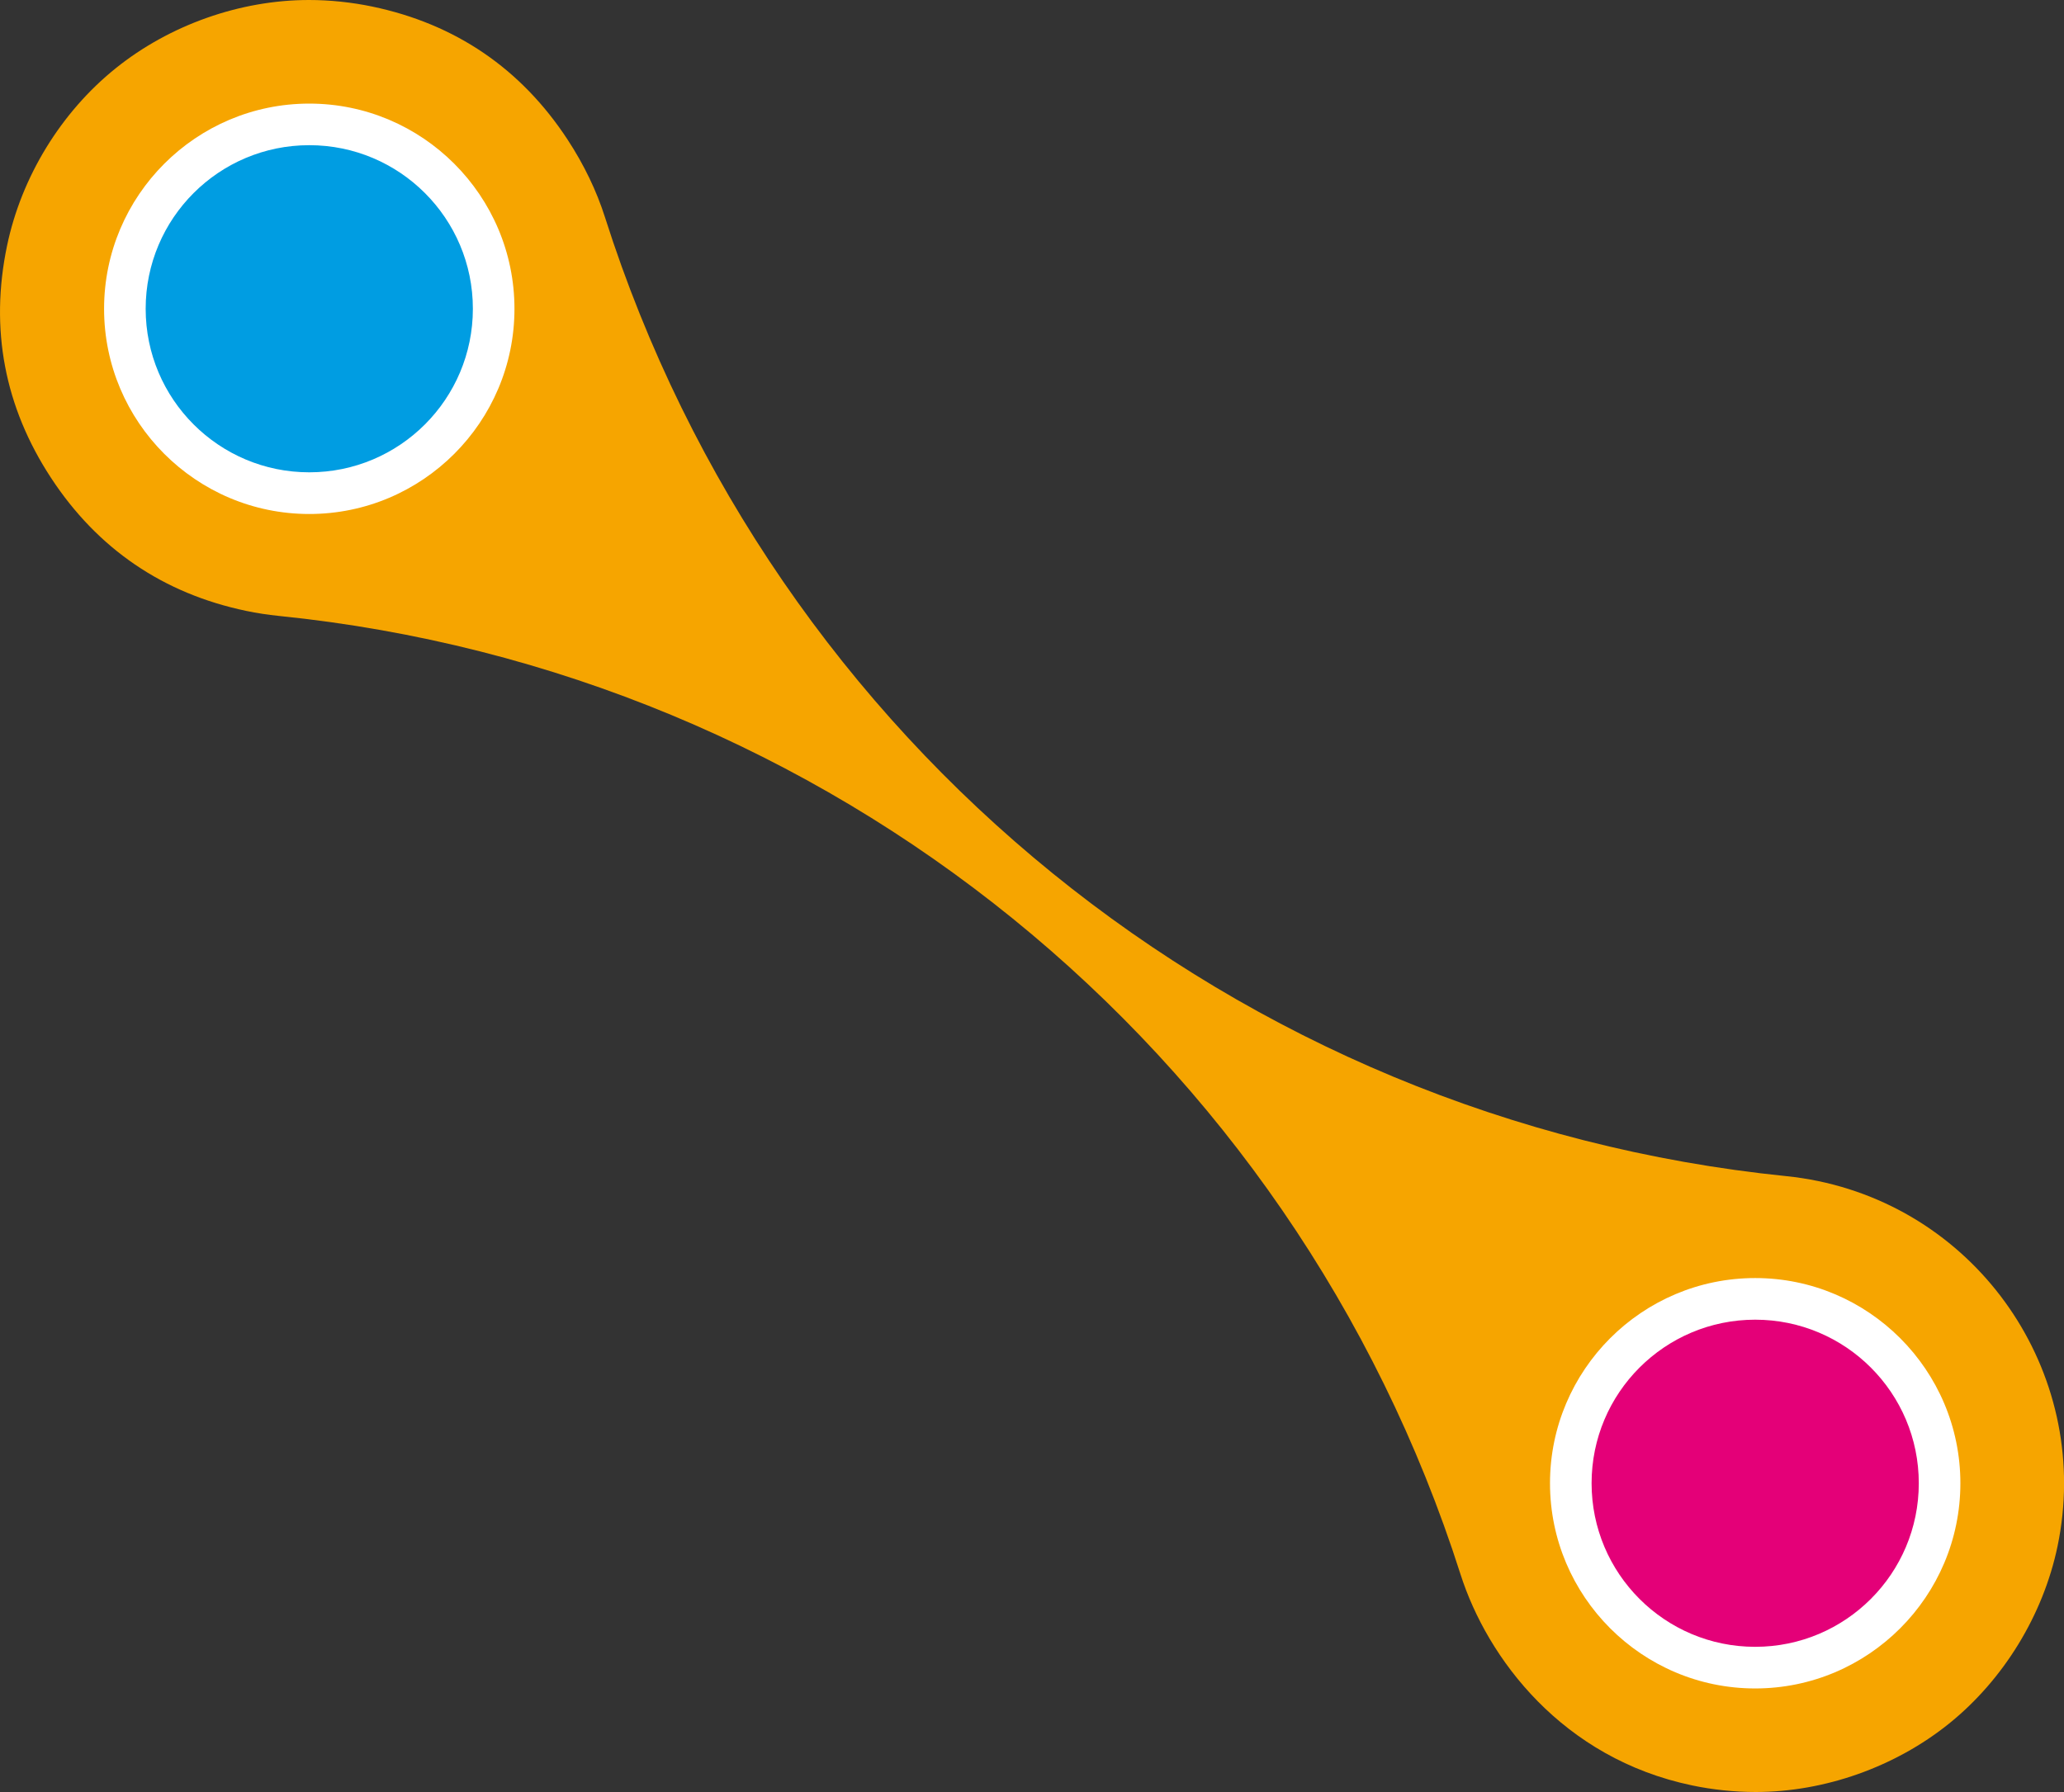
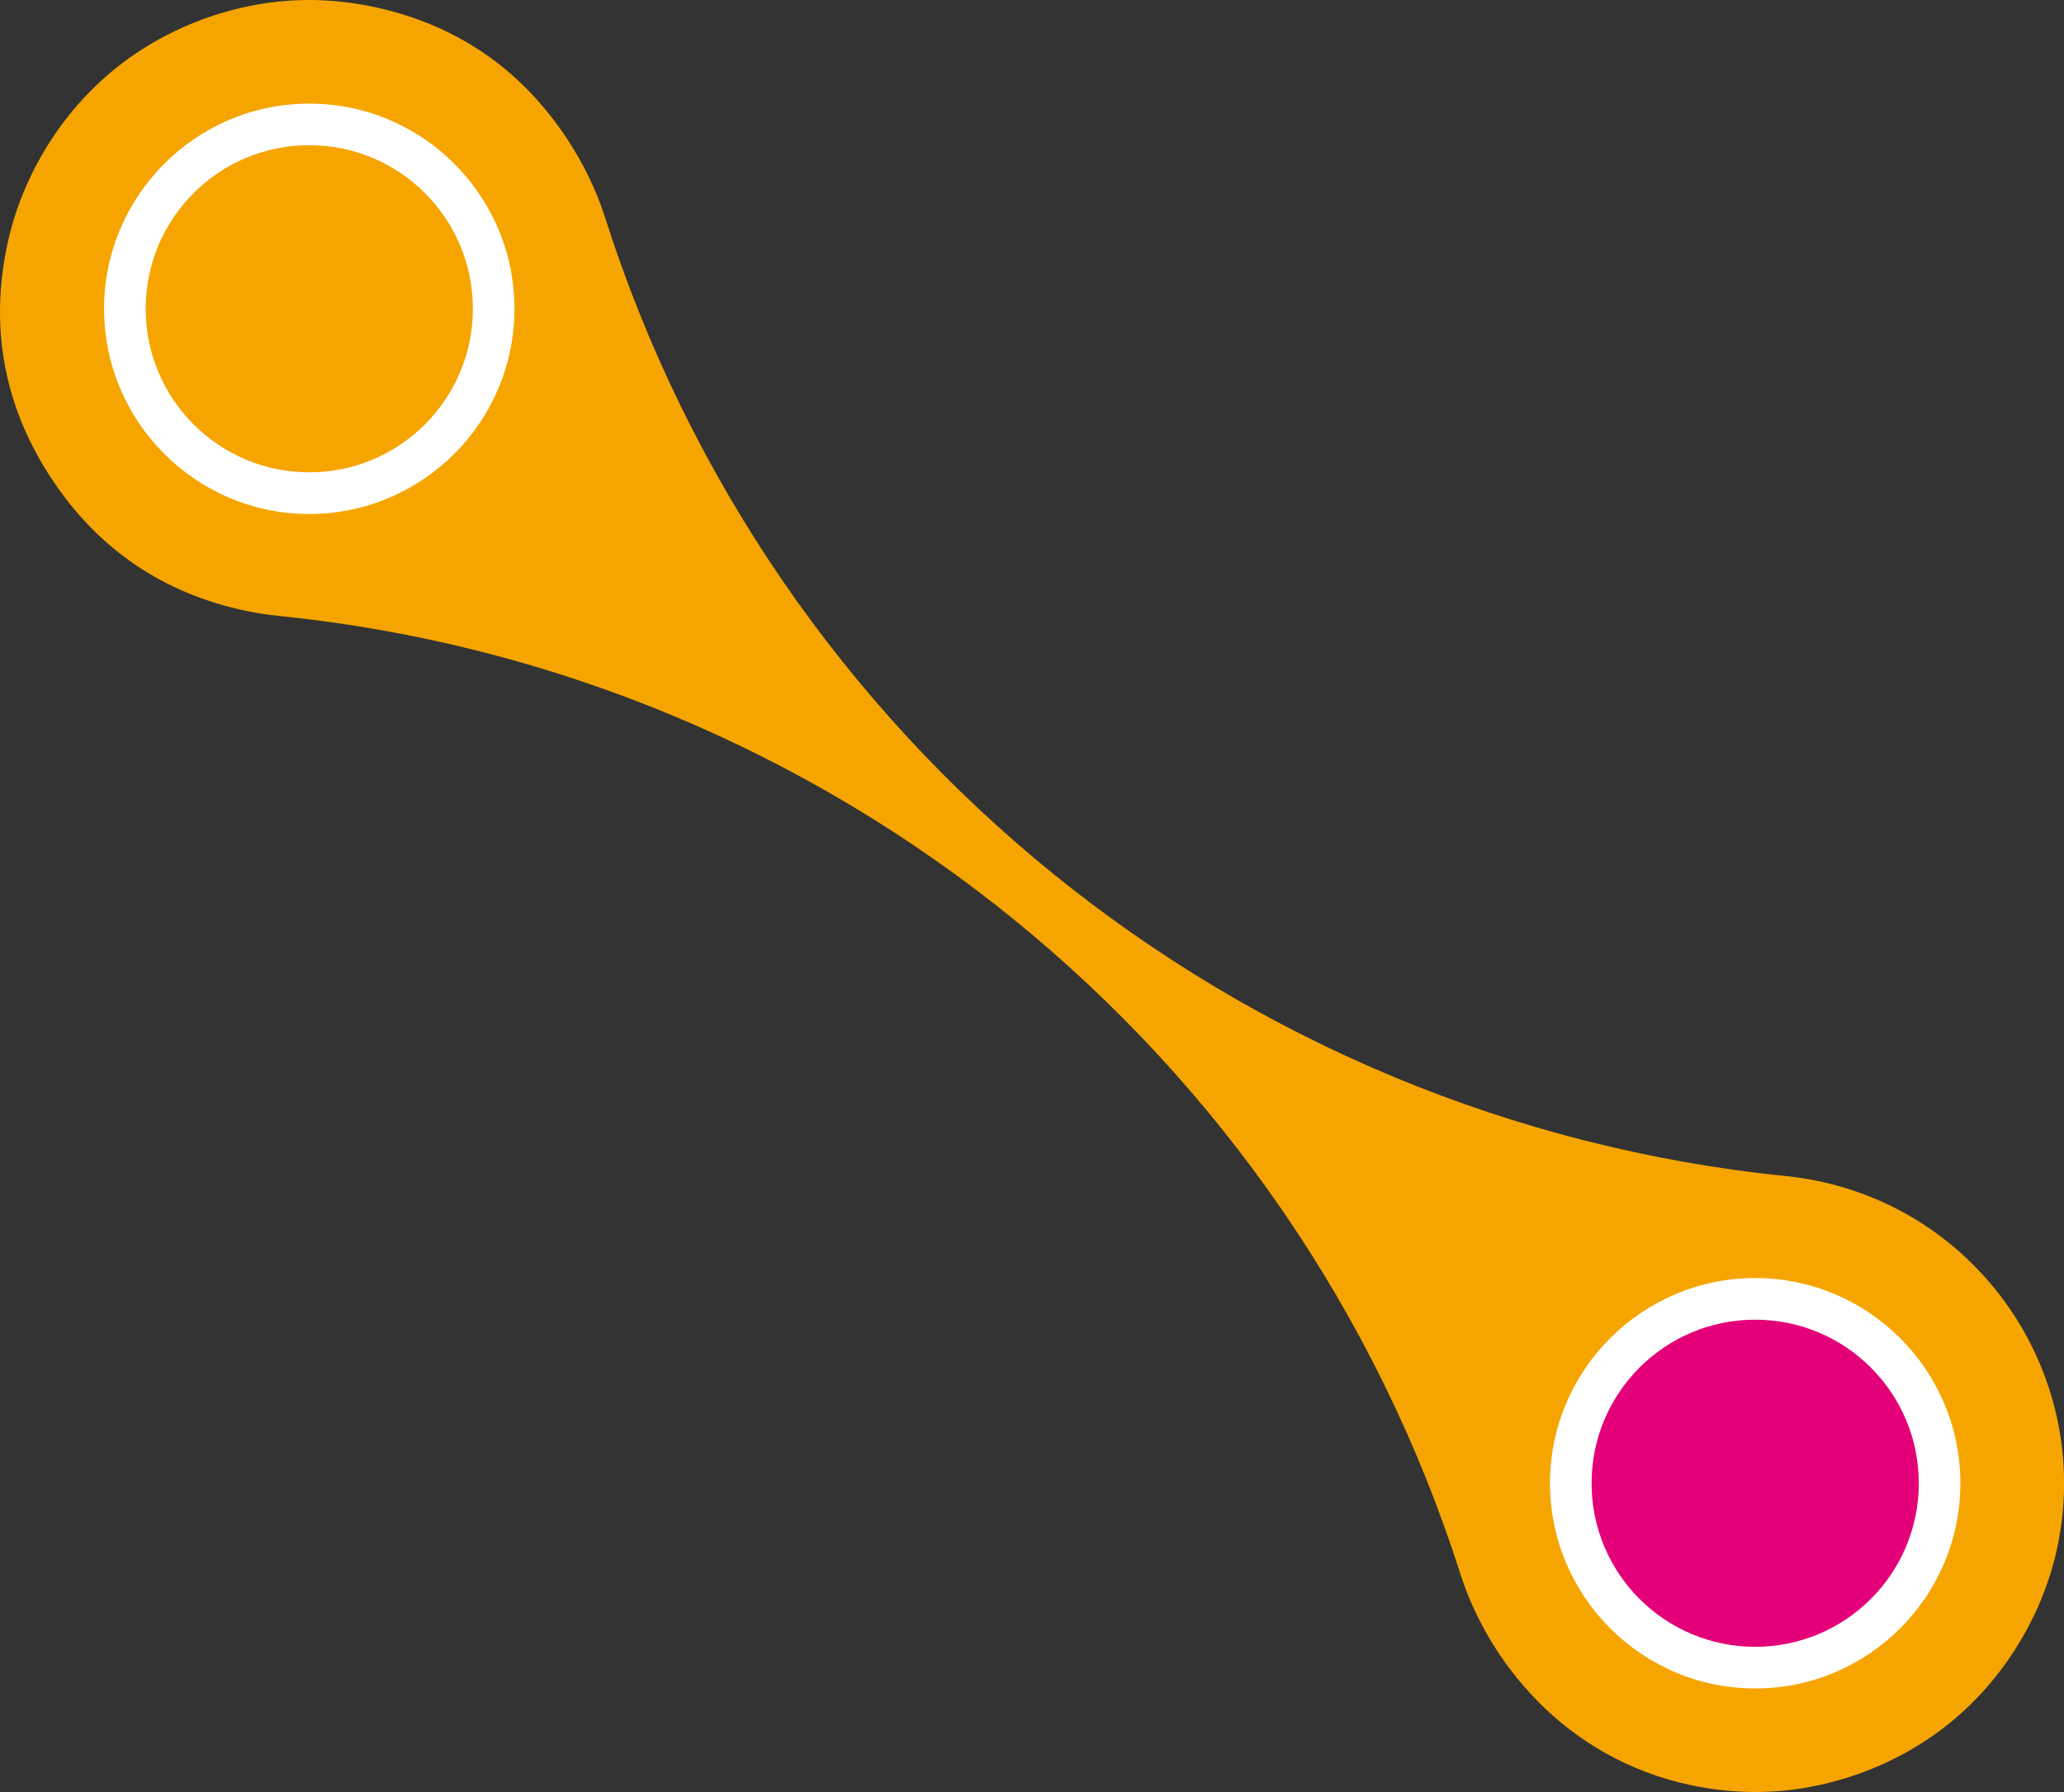
<svg xmlns="http://www.w3.org/2000/svg" id="_Слой_2" data-name="Слой 2" viewBox="0 0 402.96 349.93">
  <rect x="0" y="0" width="402.96" height="349.93" fill="#333333" stroke="none" />
  <defs>
    <style> .cls-1 { fill: #fff; } .cls-2 { fill: #009de2; } .cls-3 { fill: #e40078; } .cls-4 { fill: #f6a500; } </style>
  </defs>
  <g id="_Слой_4" data-name="Слой 4">
    <path class="cls-4" d="M342.73,349.93c-4.06,0-8.34-.44-12.35-1.28-25.34-5.28-39.99-24.77-45.25-41.26-32.78-102.76-123.42-176.26-230.72-187.12-2.13-.22-4.25-.54-6.31-.97-16.22-3.38-29.05-12.12-38.13-25.97C.88,79.47-2.01,64.23,1.37,48.01c2.8-13.45,10.53-26.09,21.22-34.68C33.12,4.86,46.88,0,60.32,0c4.06,0,8.33.44,12.35,1.28,16.23,3.38,29.06,12.12,38.14,25.98,3.19,4.87,5.66,9.99,7.31,15.19,32.73,102.76,123.32,176.3,230.62,187.22,2.1.21,4.19.54,6.23.96,32.54,6.78,53.51,38.76,46.73,71.3-2.8,13.44-10.54,26.08-21.22,34.67-10.54,8.47-24.29,13.33-37.74,13.33h0Z" />
    <g>
      <path class="cls-3" d="M342.67,325.64c-19.85,0-36-16.15-36-36s16.15-36,36-36,36.01,16.15,36.01,36-16.15,36-36.01,36Z" />
      <path class="cls-1" d="M342.67,257.7c17.64,0,31.94,14.3,31.94,31.94s-14.3,31.94-31.94,31.94-31.94-14.3-31.94-31.94,14.3-31.94,31.94-31.94M342.67,249.57c-22.09,0-40.06,17.97-40.06,40.07s17.97,40.07,40.06,40.07,40.06-17.97,40.06-40.07-17.97-40.07-40.06-40.07h0Z" />
    </g>
    <g>
-       <path class="cls-2" d="M60.38,96.3c-19.85,0-36-16.15-36-36S40.53,24.29,60.38,24.29s36,16.15,36,36-16.15,36-36,36Z" />
      <path class="cls-1" d="M60.38,28.35c17.64,0,31.94,14.3,31.94,31.94s-14.3,31.94-31.94,31.94-31.94-14.3-31.94-31.94,14.3-31.94,31.94-31.94M60.38,20.23c-22.09,0-40.06,17.97-40.06,40.07s17.97,40.07,40.06,40.07,40.06-17.97,40.06-40.07-17.97-40.07-40.06-40.07h0Z" />
    </g>
  </g>
</svg>